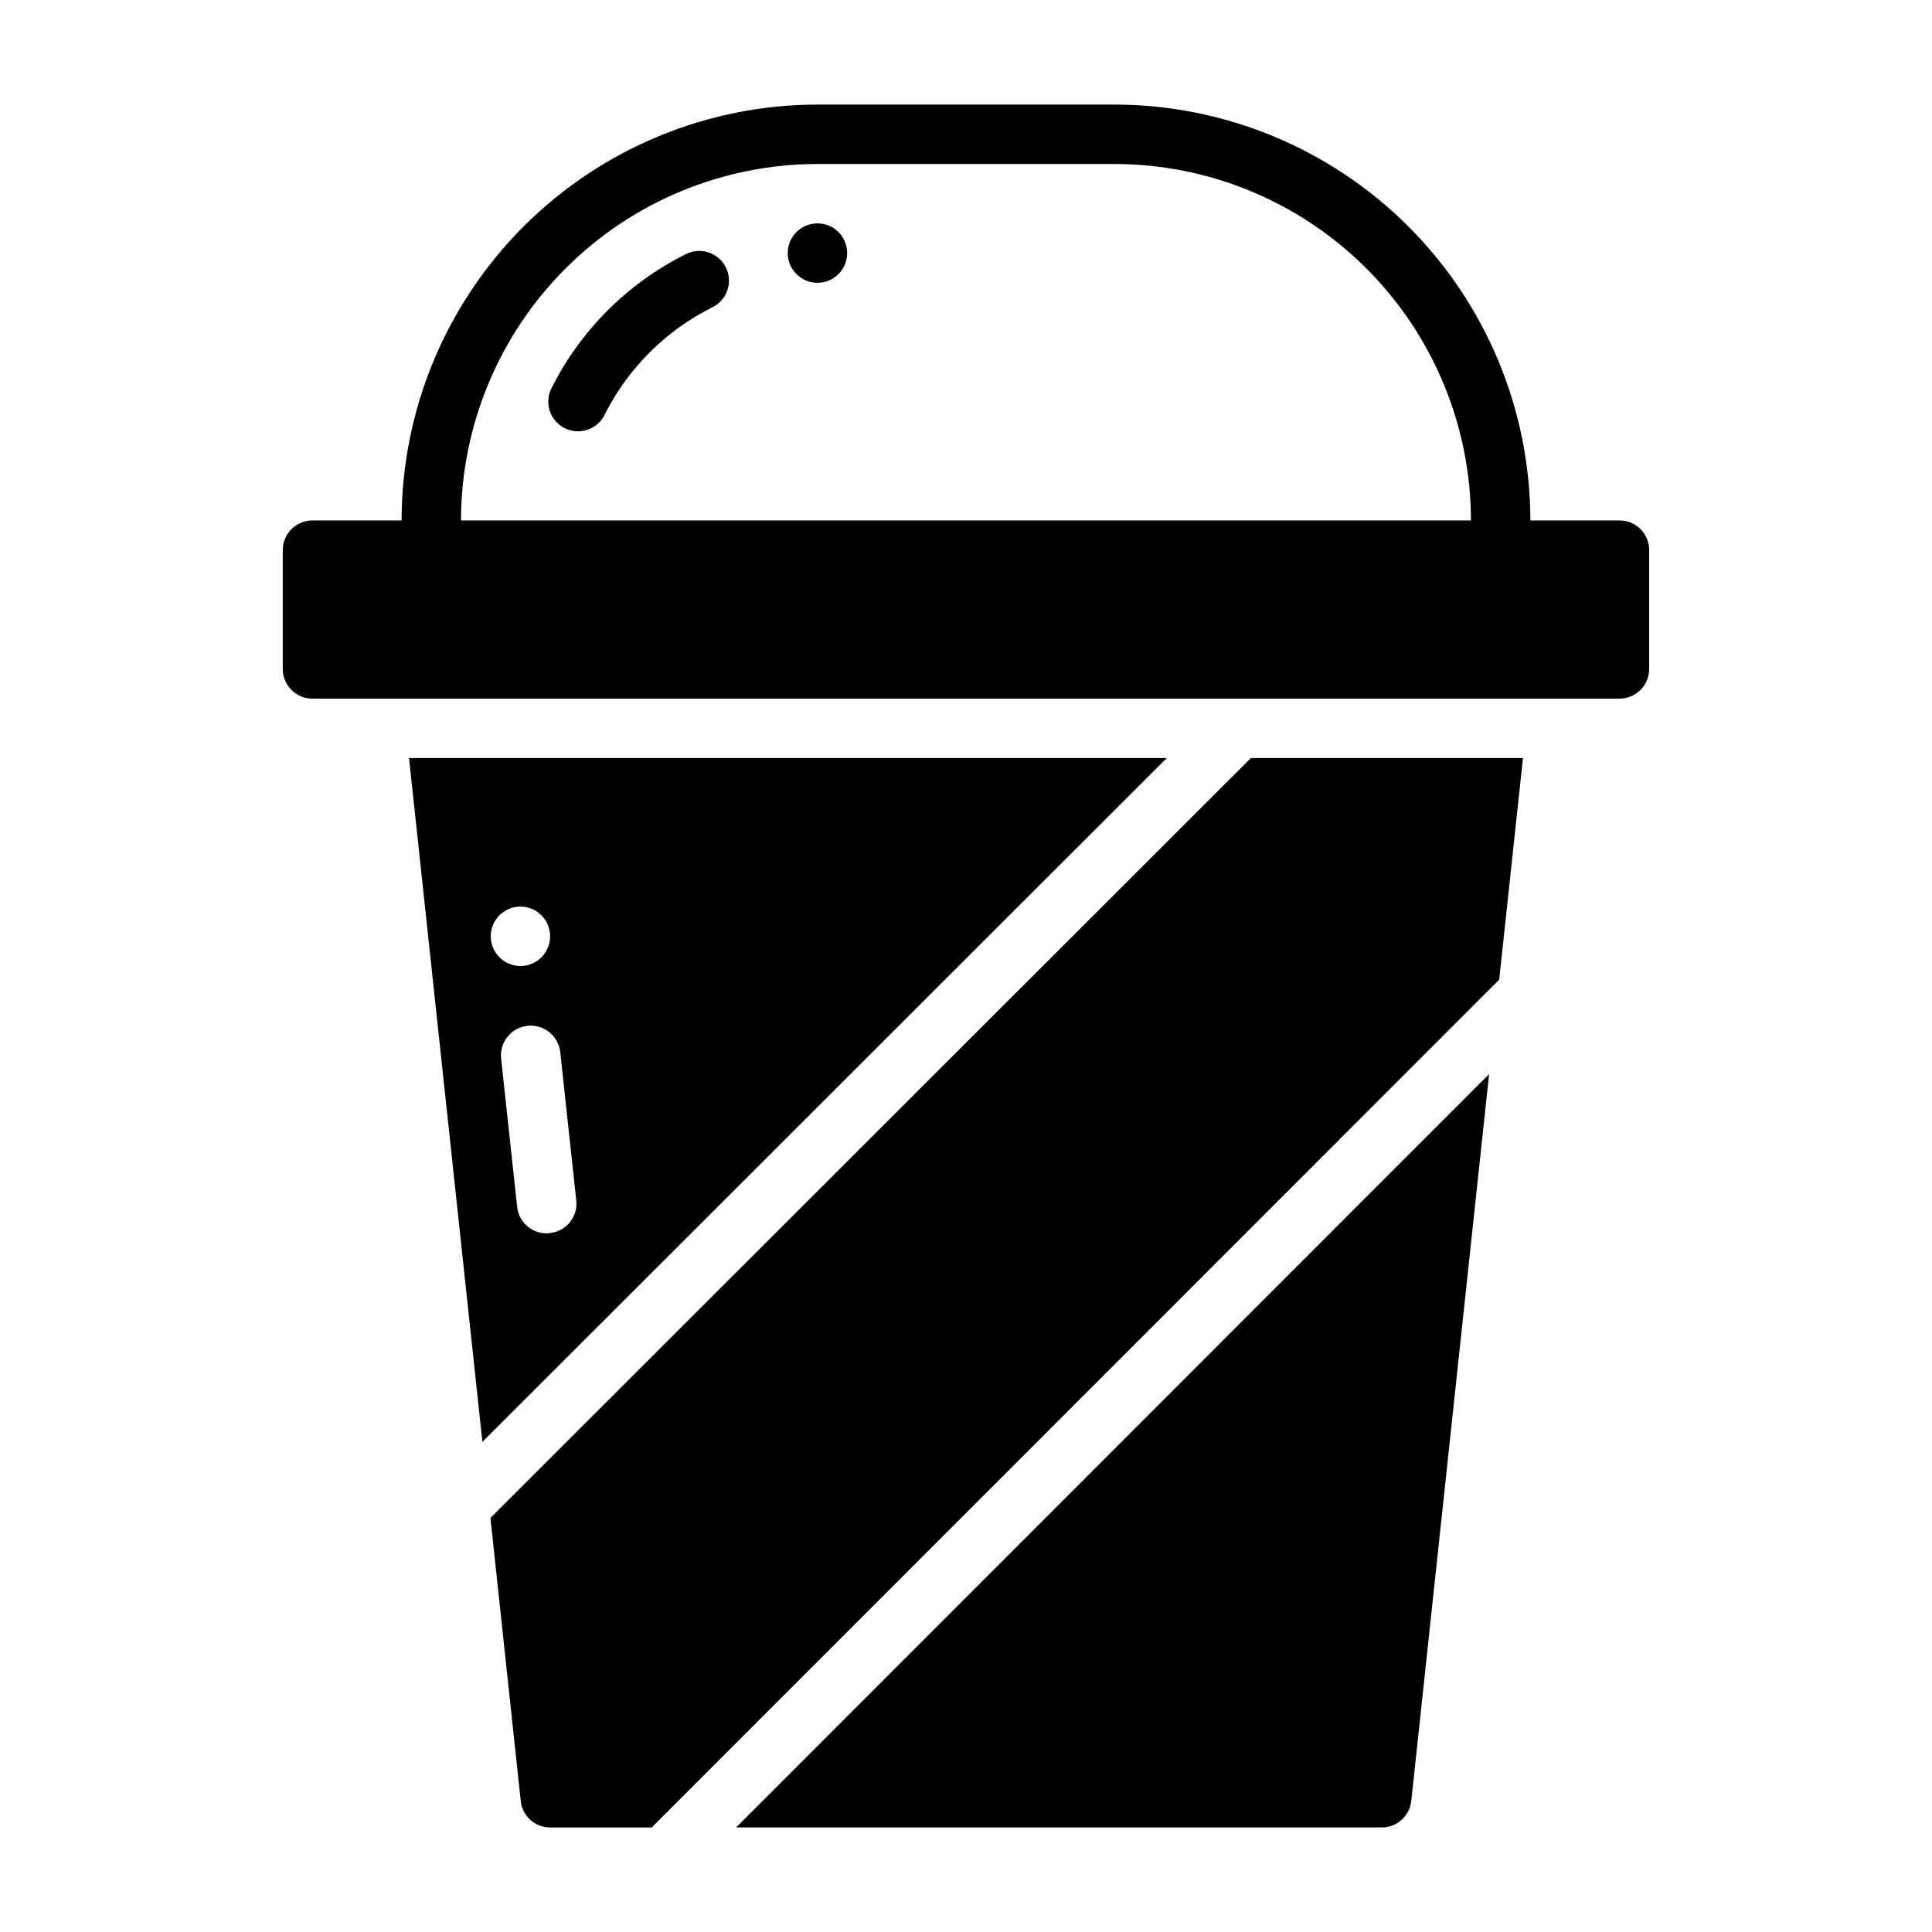
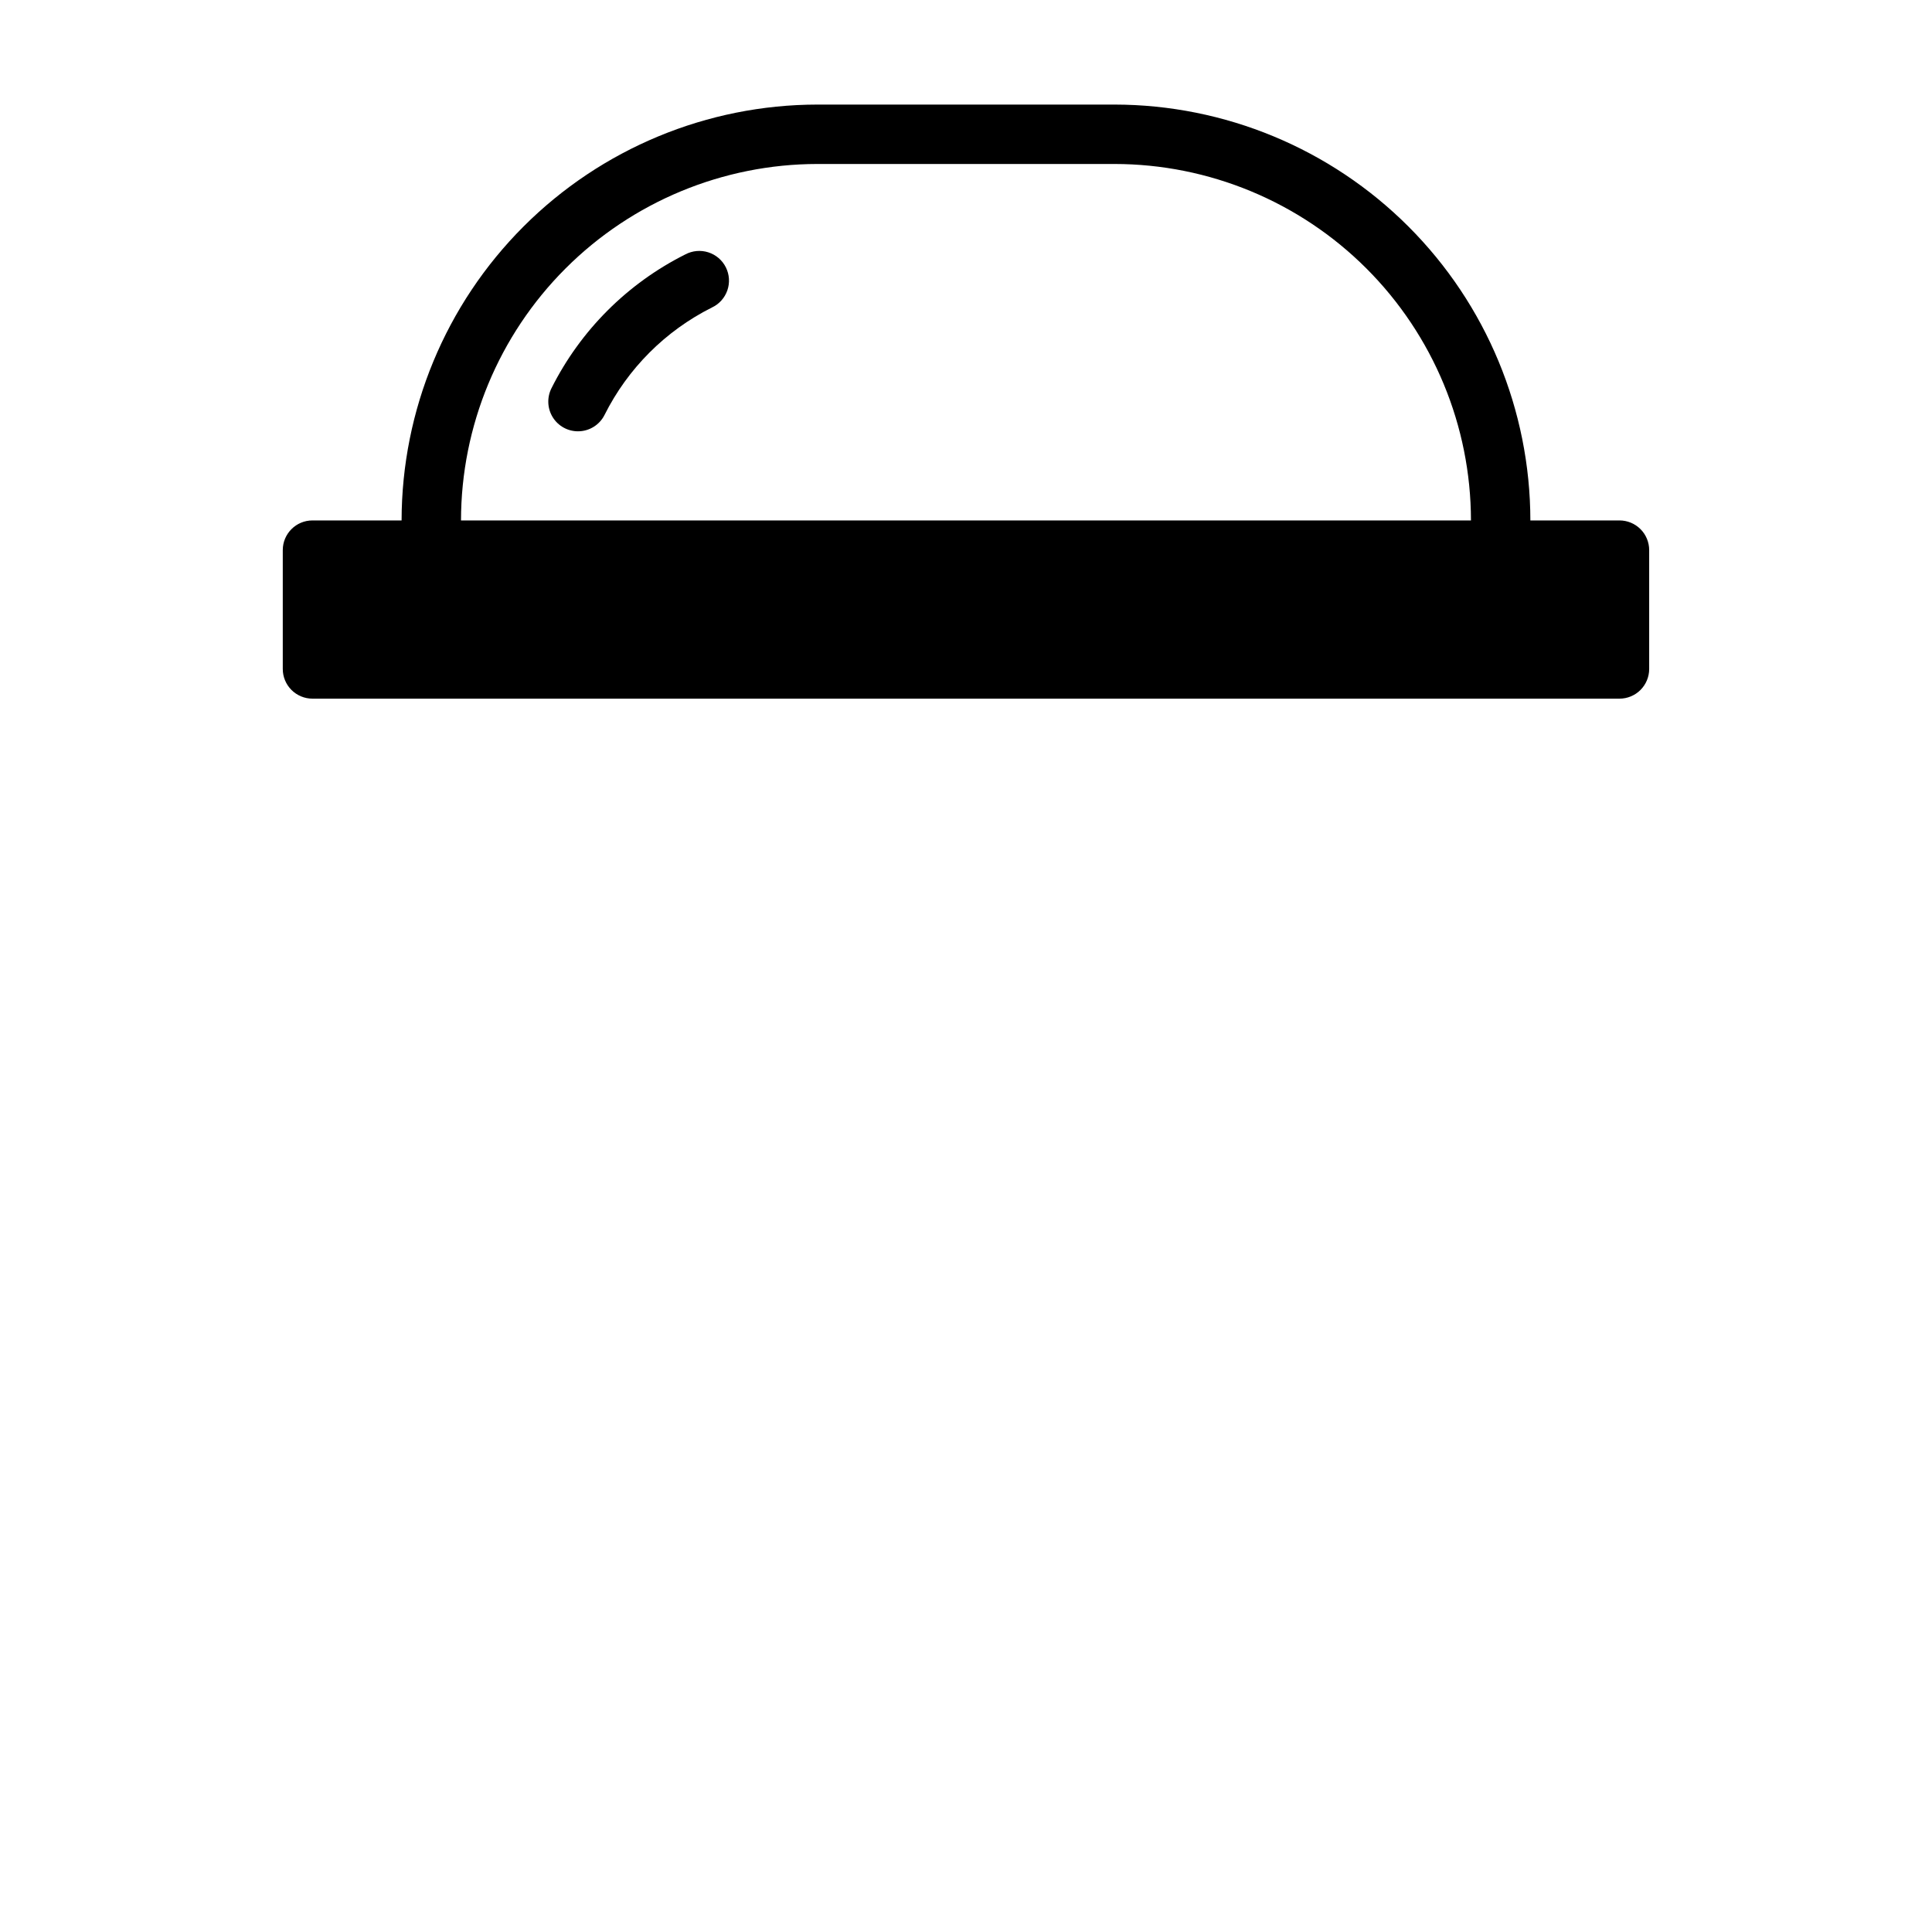
<svg xmlns="http://www.w3.org/2000/svg" fill="#000000" width="800px" height="800px" version="1.1" viewBox="144 144 512 512">
  <g>
    <path d="m297.17 258.3c-2.727 0-5.258-1.414-6.691-3.731-1.434-2.32-1.562-5.215-0.348-7.652 7.691-15.359 20.145-27.812 35.504-35.504 1.871-0.992 4.07-1.188 6.09-0.539 2.019 0.648 3.691 2.082 4.637 3.981 0.949 1.898 1.09 4.098 0.391 6.102-0.695 2.004-2.172 3.641-4.094 4.539-12.301 6.164-22.277 16.145-28.438 28.445-1.332 2.676-4.066 4.363-7.051 4.359z" />
-     <path d="m368.51 211.07c0 4.348-3.527 7.871-7.875 7.871-4.348 0-7.871-3.523-7.871-7.871 0-4.348 3.523-7.871 7.871-7.871 4.348 0 7.875 3.523 7.875 7.871" />
    <path d="m573.18 281.92h-23.617c-0.031-29.219-11.652-57.23-32.316-77.891-20.66-20.664-48.672-32.285-77.891-32.316h-78.723c-29.219 0.031-57.23 11.652-77.891 32.316-20.66 20.66-32.281 48.672-32.316 77.891h-23.617c-4.348 0-7.871 3.523-7.871 7.871v31.488c0 2.09 0.828 4.09 2.305 5.566 1.477 1.477 3.481 2.305 5.566 2.305h346.37c2.086 0 4.09-0.828 5.566-2.305s2.305-3.477 2.305-5.566v-31.488c0-2.086-0.828-4.09-2.305-5.566-1.477-1.477-3.481-2.305-5.566-2.305zm-307.01 0c0.027-25.043 9.988-49.055 27.695-66.766 17.711-17.711 41.723-27.672 66.766-27.699h78.723c25.043 0.027 49.055 9.988 66.766 27.699 17.707 17.711 27.672 41.723 27.699 66.766z" />
-     <path d="m339.07 628.29h171.14c4.004-0.008 7.363-3.027 7.793-7.008l20.625-192.63zm-86.672-283.39 19.445 181.21 181.37-181.21zm21.648 47.23c0-3.184 1.918-6.055 4.859-7.269 2.941-1.219 6.328-0.547 8.578 1.703 2.25 2.254 2.926 5.641 1.707 8.582s-4.09 4.859-7.273 4.859c-4.344-0.016-7.859-3.531-7.871-7.875zm15.664 78.641v0.004c-0.285 0.062-0.574 0.09-0.867 0.078-4.004-0.004-7.363-3.023-7.793-7.008l-4.25-39.359c-0.438-4.305 2.676-8.156 6.977-8.629 4.297-0.477 8.176 2.602 8.688 6.898l4.25 39.359h0.004c0.23 2.078-0.379 4.168-1.695 5.793-1.316 1.629-3.231 2.66-5.312 2.867zm185.78-125.87-201.52 201.37 8.031 75.02h-0.004c0.43 3.981 3.789 7 7.793 7.008h26.922l224.59-224.67 6.297-58.727z" />
  </g>
</svg>